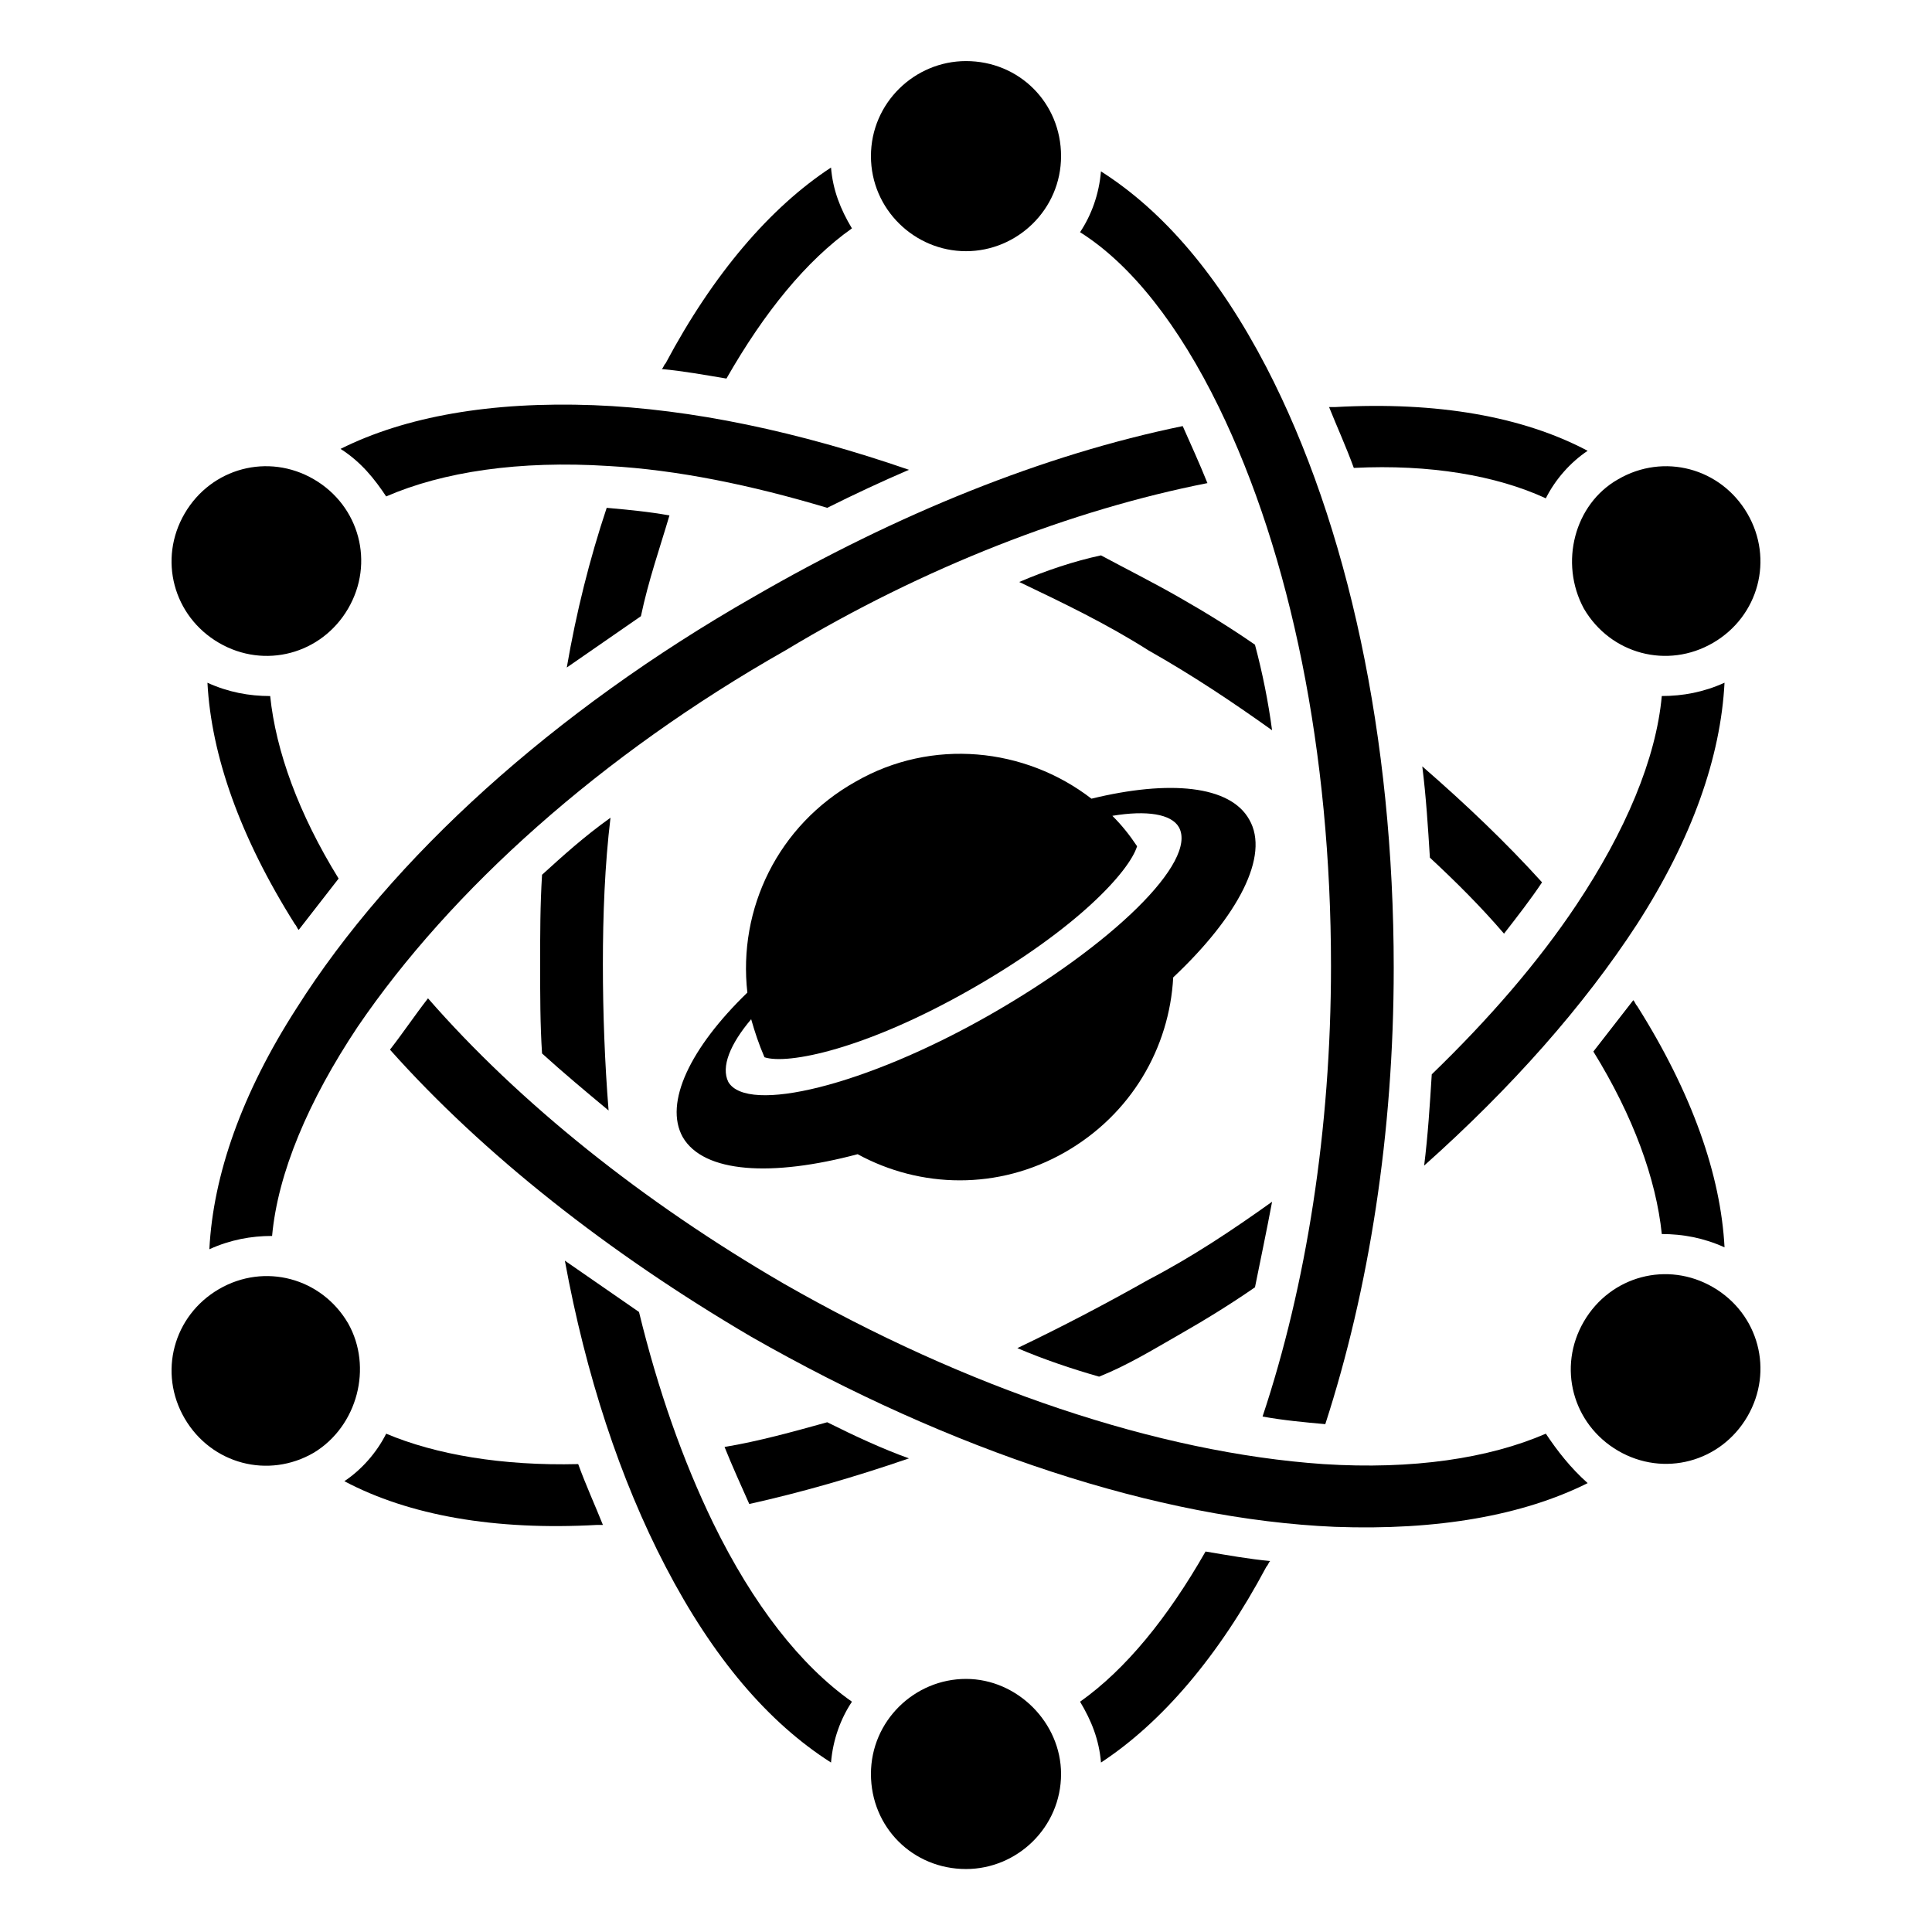
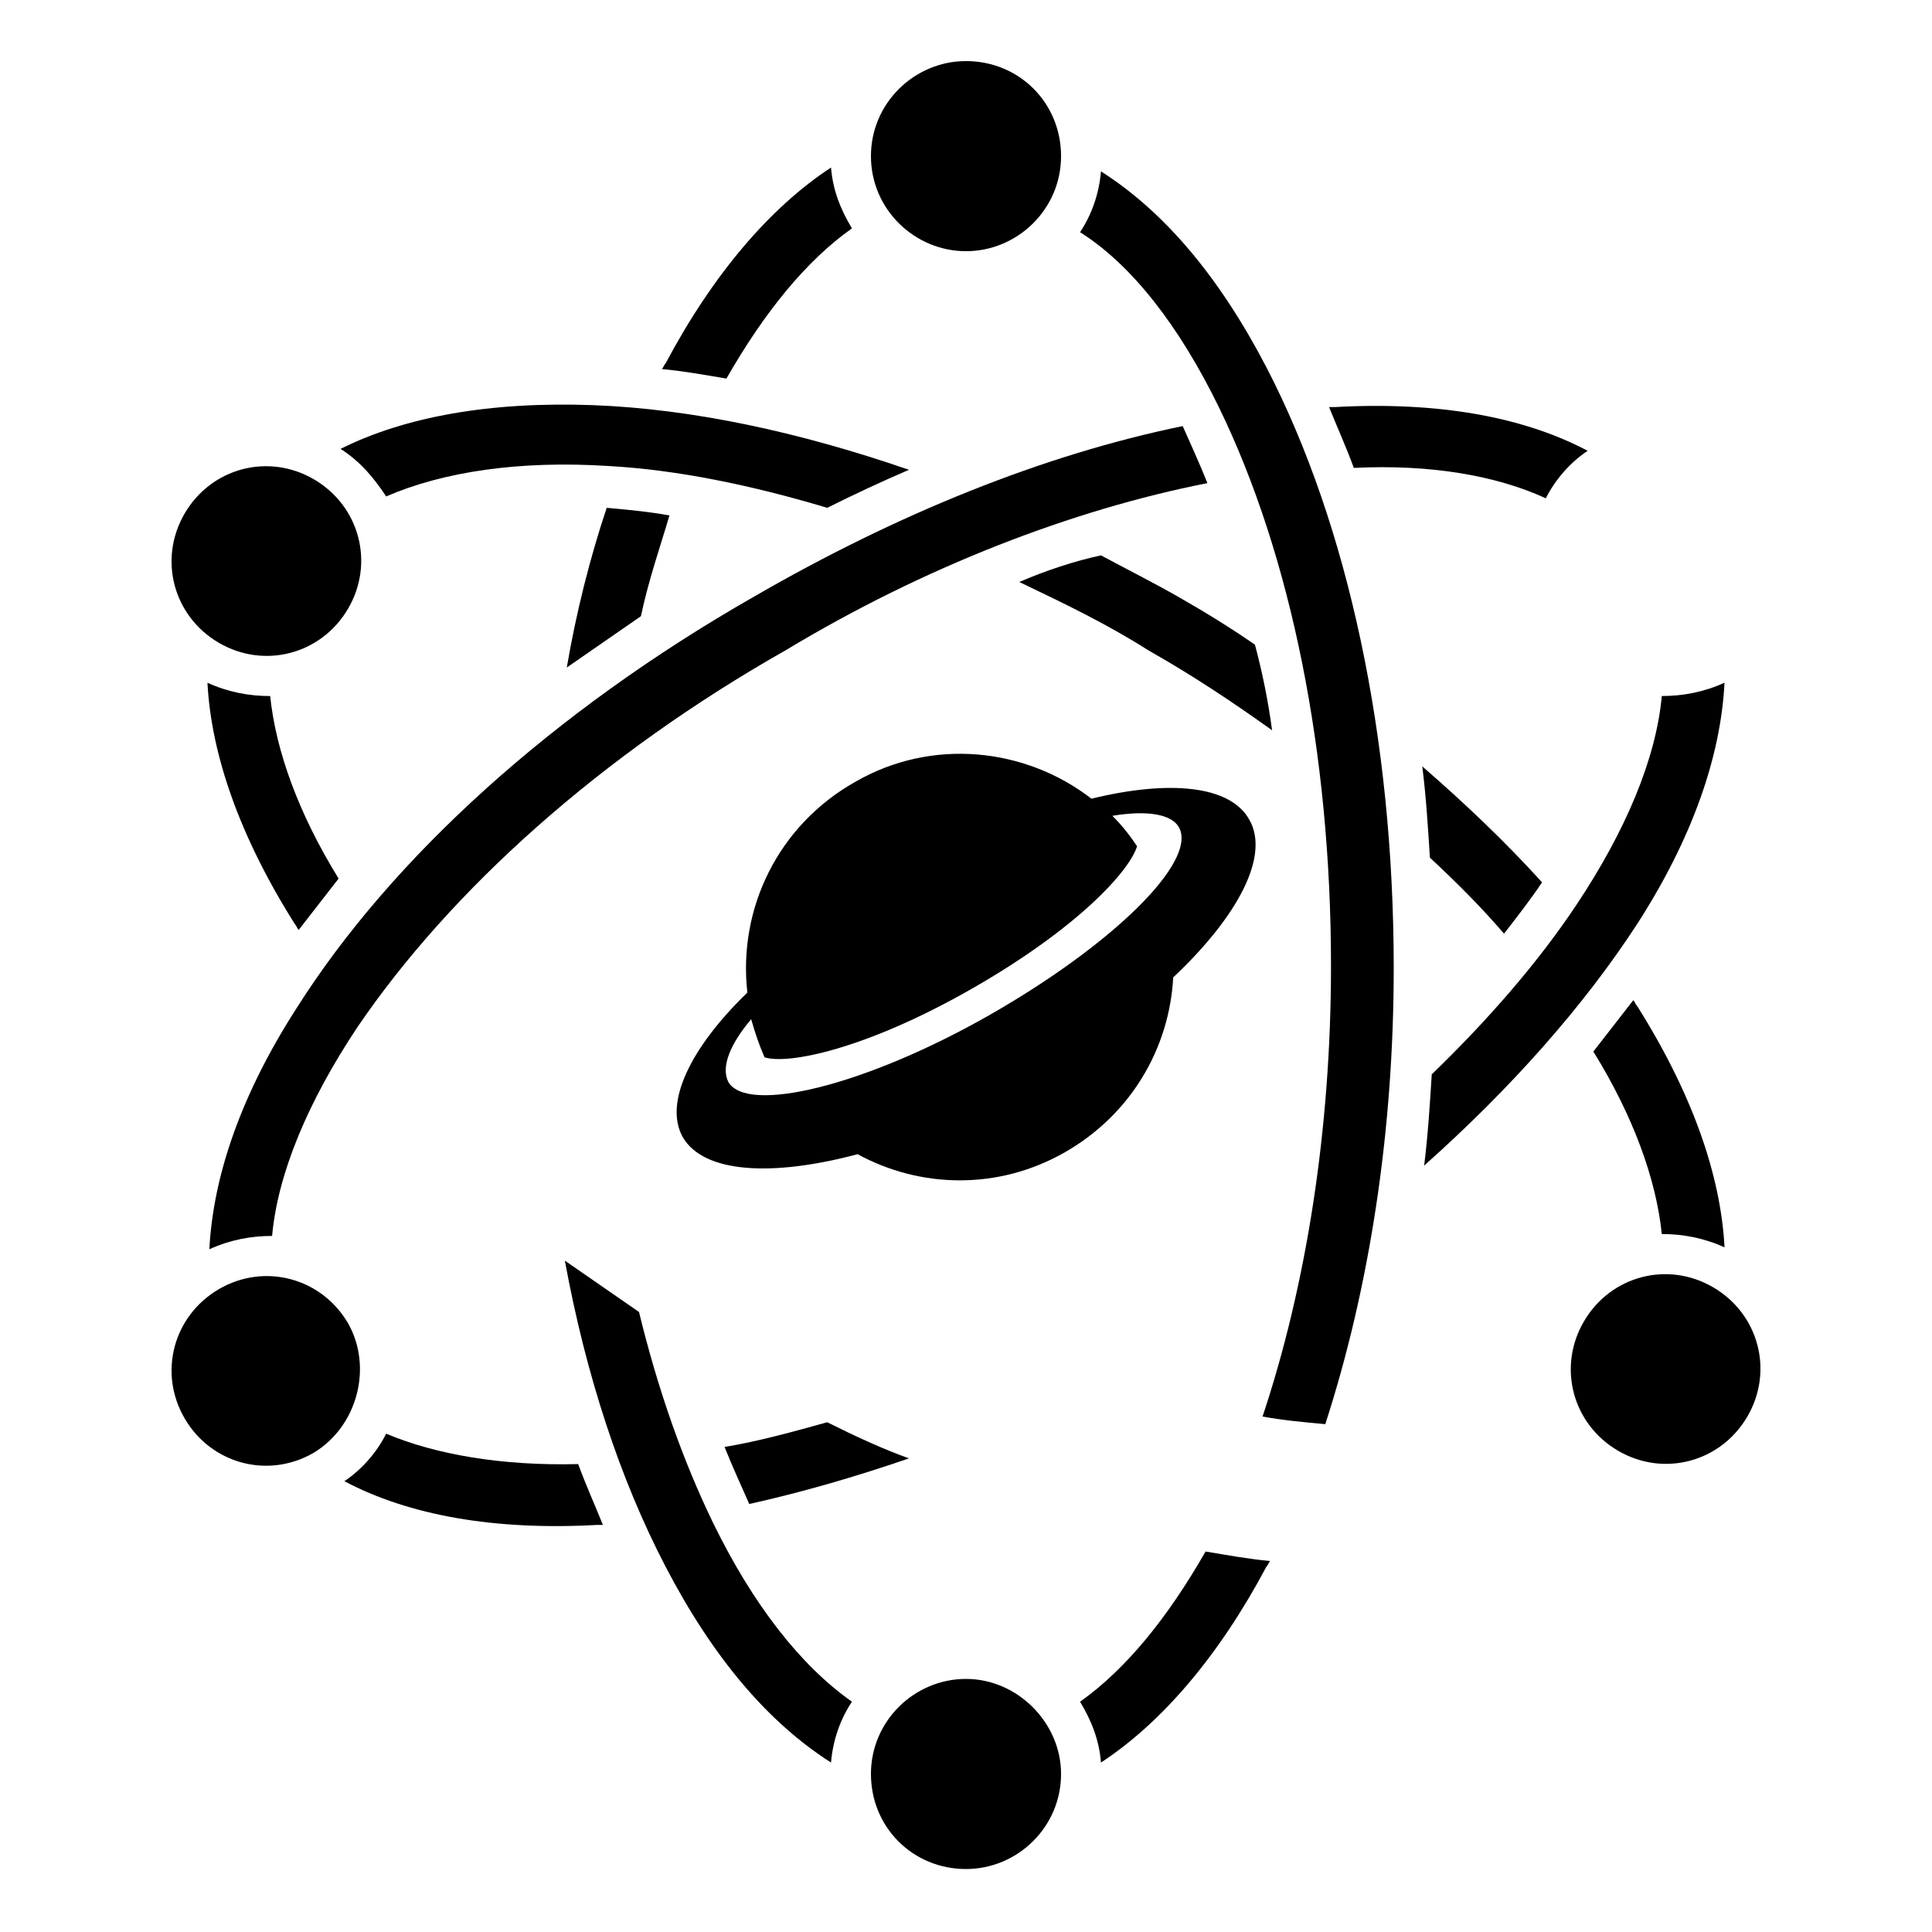
<svg xmlns="http://www.w3.org/2000/svg" fill="#000000" width="800px" height="800px" version="1.1" viewBox="144 144 512 512">
  <g>
    <path d="m601.02 474.56c-1.008-19.145-8.566-40.809-23.176-63.984-0.504-0.504-0.504-1.008-1.008-1.512-3.527 4.535-7.055 9.07-10.578 13.602 10.578 17.129 16.625 33.754 18.137 48.367 5.539 0 11.082 1.008 16.625 3.527z" />
    <path d="m542.58 391.43c3.527-4.535 7.055-9.07 10.078-13.602-9.574-10.578-20.152-20.656-31.738-30.73 1.008 8.062 1.512 16.121 2.016 24.184 7.047 6.547 13.598 13.094 19.645 20.148z" />
    <path d="m577.84 388.91c14.609-22.672 22.168-44.336 23.176-63.984-5.543 2.519-11.082 3.527-16.625 3.527-1.512 16.625-9.574 35.77-22.672 55.418-10.078 15.113-23.176 30.23-38.289 44.84-0.504 8.062-1.008 16.121-2.016 24.184 23.176-20.656 42.32-42.32 56.426-63.984z" />
-     <path d="m563.74 305.28c7.055 12.09 22.168 16.121 34.258 9.07 12.09-7.055 16.121-22.168 9.07-34.258-7.055-12.09-22.168-16.121-34.258-9.07-11.59 6.551-15.621 22.168-9.07 34.258z" />
    <path d="m553.66 276.06c2.519-5.039 6.551-9.574 11.082-12.594-17.129-9.07-39.801-13.098-67.008-11.586h-1.512c2.016 5.039 4.535 10.578 6.551 16.121 20.156-1.012 37.789 2.012 50.887 8.059z" />
    <path d="m467 251.88c19.145 39.297 29.727 91.691 29.727 148.12 0 43.328-6.551 84.641-18.137 119.4 5.543 1.008 11.082 1.512 16.625 2.016 11.586-35.77 18.137-77.082 18.137-120.91 0-60.961-12.09-117.39-33.754-159.2-12.594-24.184-27.207-41.312-43.832-51.891-0.504 6.047-2.519 11.586-5.543 16.121 13.602 8.562 26.199 24.684 36.777 46.348z" />
-     <path d="m287.65 375.82c-0.504 8.062-0.504 15.617-0.504 23.68s0 16.121 0.504 23.68c5.543 5.039 11.586 10.078 17.633 15.113-1.008-12.594-1.512-25.695-1.512-38.793s0.504-26.199 2.016-38.793c-7.051 5.035-12.594 10.074-18.137 15.113z" />
    <path d="m414.11 298.23c11.586 5.543 23.176 11.082 34.258 18.137 11.586 6.551 22.168 13.602 32.746 21.16-1.008-7.559-2.519-15.113-4.535-22.672-6.551-4.535-13.098-8.566-20.152-12.594-7.055-4.031-14.105-7.559-20.656-11.082-7.051 1.508-14.605 4.027-21.66 7.051z" />
-     <path d="m456.43 497.74c7.055-4.031 13.602-8.062 20.152-12.594 1.512-7.559 3.023-14.609 4.535-22.672-10.578 7.559-21.16 14.609-32.746 20.656-11.586 6.551-23.176 12.594-34.762 18.137 7.055 3.023 14.609 5.543 21.664 7.559 7.555-3.027 14.102-7.055 21.156-11.086z" />
    <path d="m400 210.57c13.602 0 25.191-11.082 25.191-25.191 0-14.105-11.082-25.191-25.191-25.191-13.602 0-25.191 11.082-25.191 25.191 0 14.105 11.586 25.191 25.191 25.191z" />
    <path d="m369.77 204.52c-3.023-5.039-5.039-10.078-5.543-16.121-16.121 10.578-31.234 28.215-43.832 51.891-0.504 0.504-0.504 1.008-1.008 1.512 5.543 0.504 11.082 1.512 17.129 2.519 10.078-17.633 21.164-31.234 33.254-39.801z" />
    <path d="m246.34 275.56c15.113-6.551 35.266-9.574 58.945-8.062 18.137 1.008 37.785 5.039 57.938 11.082 7.055-3.527 14.609-7.055 21.664-10.078-29.223-10.078-57.434-16.121-83.633-17.129-27.207-1.008-49.879 3.023-67.008 11.586 5.543 3.531 9.07 8.066 12.094 12.602z" />
    <path d="m304.78 278.58c-4.535 13.602-8.062 27.711-10.578 42.32 6.551-4.535 13.098-9.07 19.648-13.602 2.016-9.574 5.039-18.137 7.559-26.703-5.543-1.008-11.086-1.512-16.629-2.016z" />
-     <path d="m202 314.35c12.09 7.055 27.207 3.023 34.258-9.07 7.055-12.09 3.023-27.207-9.07-34.258-12.09-7.055-27.207-3.023-34.258 9.07-7.051 12.09-3.019 27.203 9.07 34.258z" />
+     <path d="m202 314.35c12.09 7.055 27.207 3.023 34.258-9.07 7.055-12.09 3.023-27.207-9.07-34.258-12.09-7.055-27.207-3.023-34.258 9.07-7.051 12.09-3.019 27.203 9.07 34.258" />
    <path d="m223.16 390.43c3.527-4.535 7.055-9.07 10.578-13.602-10.578-17.129-16.625-33.754-18.137-48.367-5.543 0-11.082-1.008-16.625-3.527 1.008 19.145 8.566 40.809 23.176 63.984 0.504 0.504 0.504 1.008 1.008 1.512z" />
    <path d="m463.98 272.03c-2.016-5.039-4.535-10.578-6.551-15.113-36.777 7.559-75.57 23.176-113.86 45.344-52.898 30.23-95.723 69.023-120.91 108.82-14.609 22.672-22.168 44.336-23.176 63.984 5.543-2.519 11.082-3.527 16.625-3.527 1.512-16.625 9.574-35.77 22.672-55.418 24.688-36.273 64.488-72.043 113.36-99.754 36.781-22.172 76.078-37.285 111.85-44.34z" />
    <path d="m236.26 494.71c-7.055-12.09-22.168-16.121-34.258-9.07-12.09 7.055-16.121 22.168-9.07 34.258 7.055 12.09 22.168 16.121 34.258 9.07 11.59-7.051 15.617-22.672 9.07-34.258z" />
    <path d="m246.34 523.94c-2.519 5.039-6.551 9.574-11.082 12.594 17.129 9.07 39.801 13.098 67.008 11.586h1.512c-2.016-5.039-4.535-10.578-6.551-16.121-20.152 0.504-37.785-2.519-50.887-8.059z" />
    <path d="m332.99 547.61c-8.062-16.625-14.609-35.266-19.648-55.922-6.551-4.535-13.098-9.07-19.648-13.602 5.543 30.23 14.609 57.938 26.703 81.113 12.594 24.184 27.207 41.312 43.832 51.891 0.504-6.047 2.519-11.586 5.543-16.121-13.605-9.57-26.203-25.695-36.781-47.359z" />
    <path d="m363.22 520.91c-9.07 2.519-18.137 5.039-27.207 6.551 2.016 5.039 4.535 10.578 6.551 15.113 13.602-3.023 27.711-7.055 42.32-12.09-7.051-2.523-14.609-6.047-21.664-9.574z" />
    <path d="m400 588.93c-13.602 0-25.191 11.082-25.191 25.191 0 14.105 11.082 25.191 25.191 25.191 13.602 0 25.191-11.082 25.191-25.191-0.004-13.602-11.59-25.191-25.191-25.191z" />
    <path d="m430.23 594.97c3.023 5.039 5.039 10.078 5.543 16.121 16.121-10.578 31.234-28.215 43.832-51.891 0.504-0.504 0.504-1.008 1.008-1.512-5.543-0.504-11.082-1.512-17.129-2.519-10.078 17.633-21.16 31.234-33.254 39.801z" />
-     <path d="m553.66 523.94c-15.113 6.551-35.266 9.574-58.945 8.062-43.832-3.023-94.715-20.152-143.08-47.863-37.281-21.664-70.031-47.863-94.211-75.57-3.527 4.535-6.551 9.07-10.078 13.602 24.688 27.711 57.938 53.906 95.723 76.074 52.898 30.23 107.82 48.367 154.67 50.383 27.207 1.008 49.879-3.023 67.008-11.586-4.531-4.035-8.059-8.57-11.082-13.102z" />
    <path d="m598 485.14c-12.09-7.055-27.207-3.023-34.258 9.07-7.055 12.09-3.023 27.207 9.07 34.258 12.09 7.055 27.207 3.023 34.258-9.07 7.051-12.09 3.019-27.203-9.07-34.258z" />
    <path d="m324.93 445.34c5.543 9.574 23.68 10.578 46.352 4.535 16.625 9.07 37.281 9.574 54.914-0.504 17.633-10.078 27.711-27.711 28.719-46.352 17.129-16.121 25.695-32.242 20.152-41.816-5.039-9.07-21.16-10.578-41.816-5.543-17.633-13.602-42.32-16.121-62.473-4.535-20.656 11.586-31.234 33.754-28.719 55.922-15.113 14.617-22.164 29.227-17.129 38.293zm18.137-31.234c1.008 3.527 2.016 6.551 3.527 10.078 6.047 2.016 26.703-2.016 54.914-18.137 28.215-16.121 41.816-31.234 43.832-37.785-2.016-3.023-4.031-5.543-6.551-8.062 9.07-1.512 15.617-0.504 17.633 3.023 5.039 9.07-17.633 31.234-50.383 49.879-32.746 18.641-63.984 26.199-69.023 17.633-2.008-4.035 0.512-10.078 6.051-16.629z" />
  </g>
</svg>